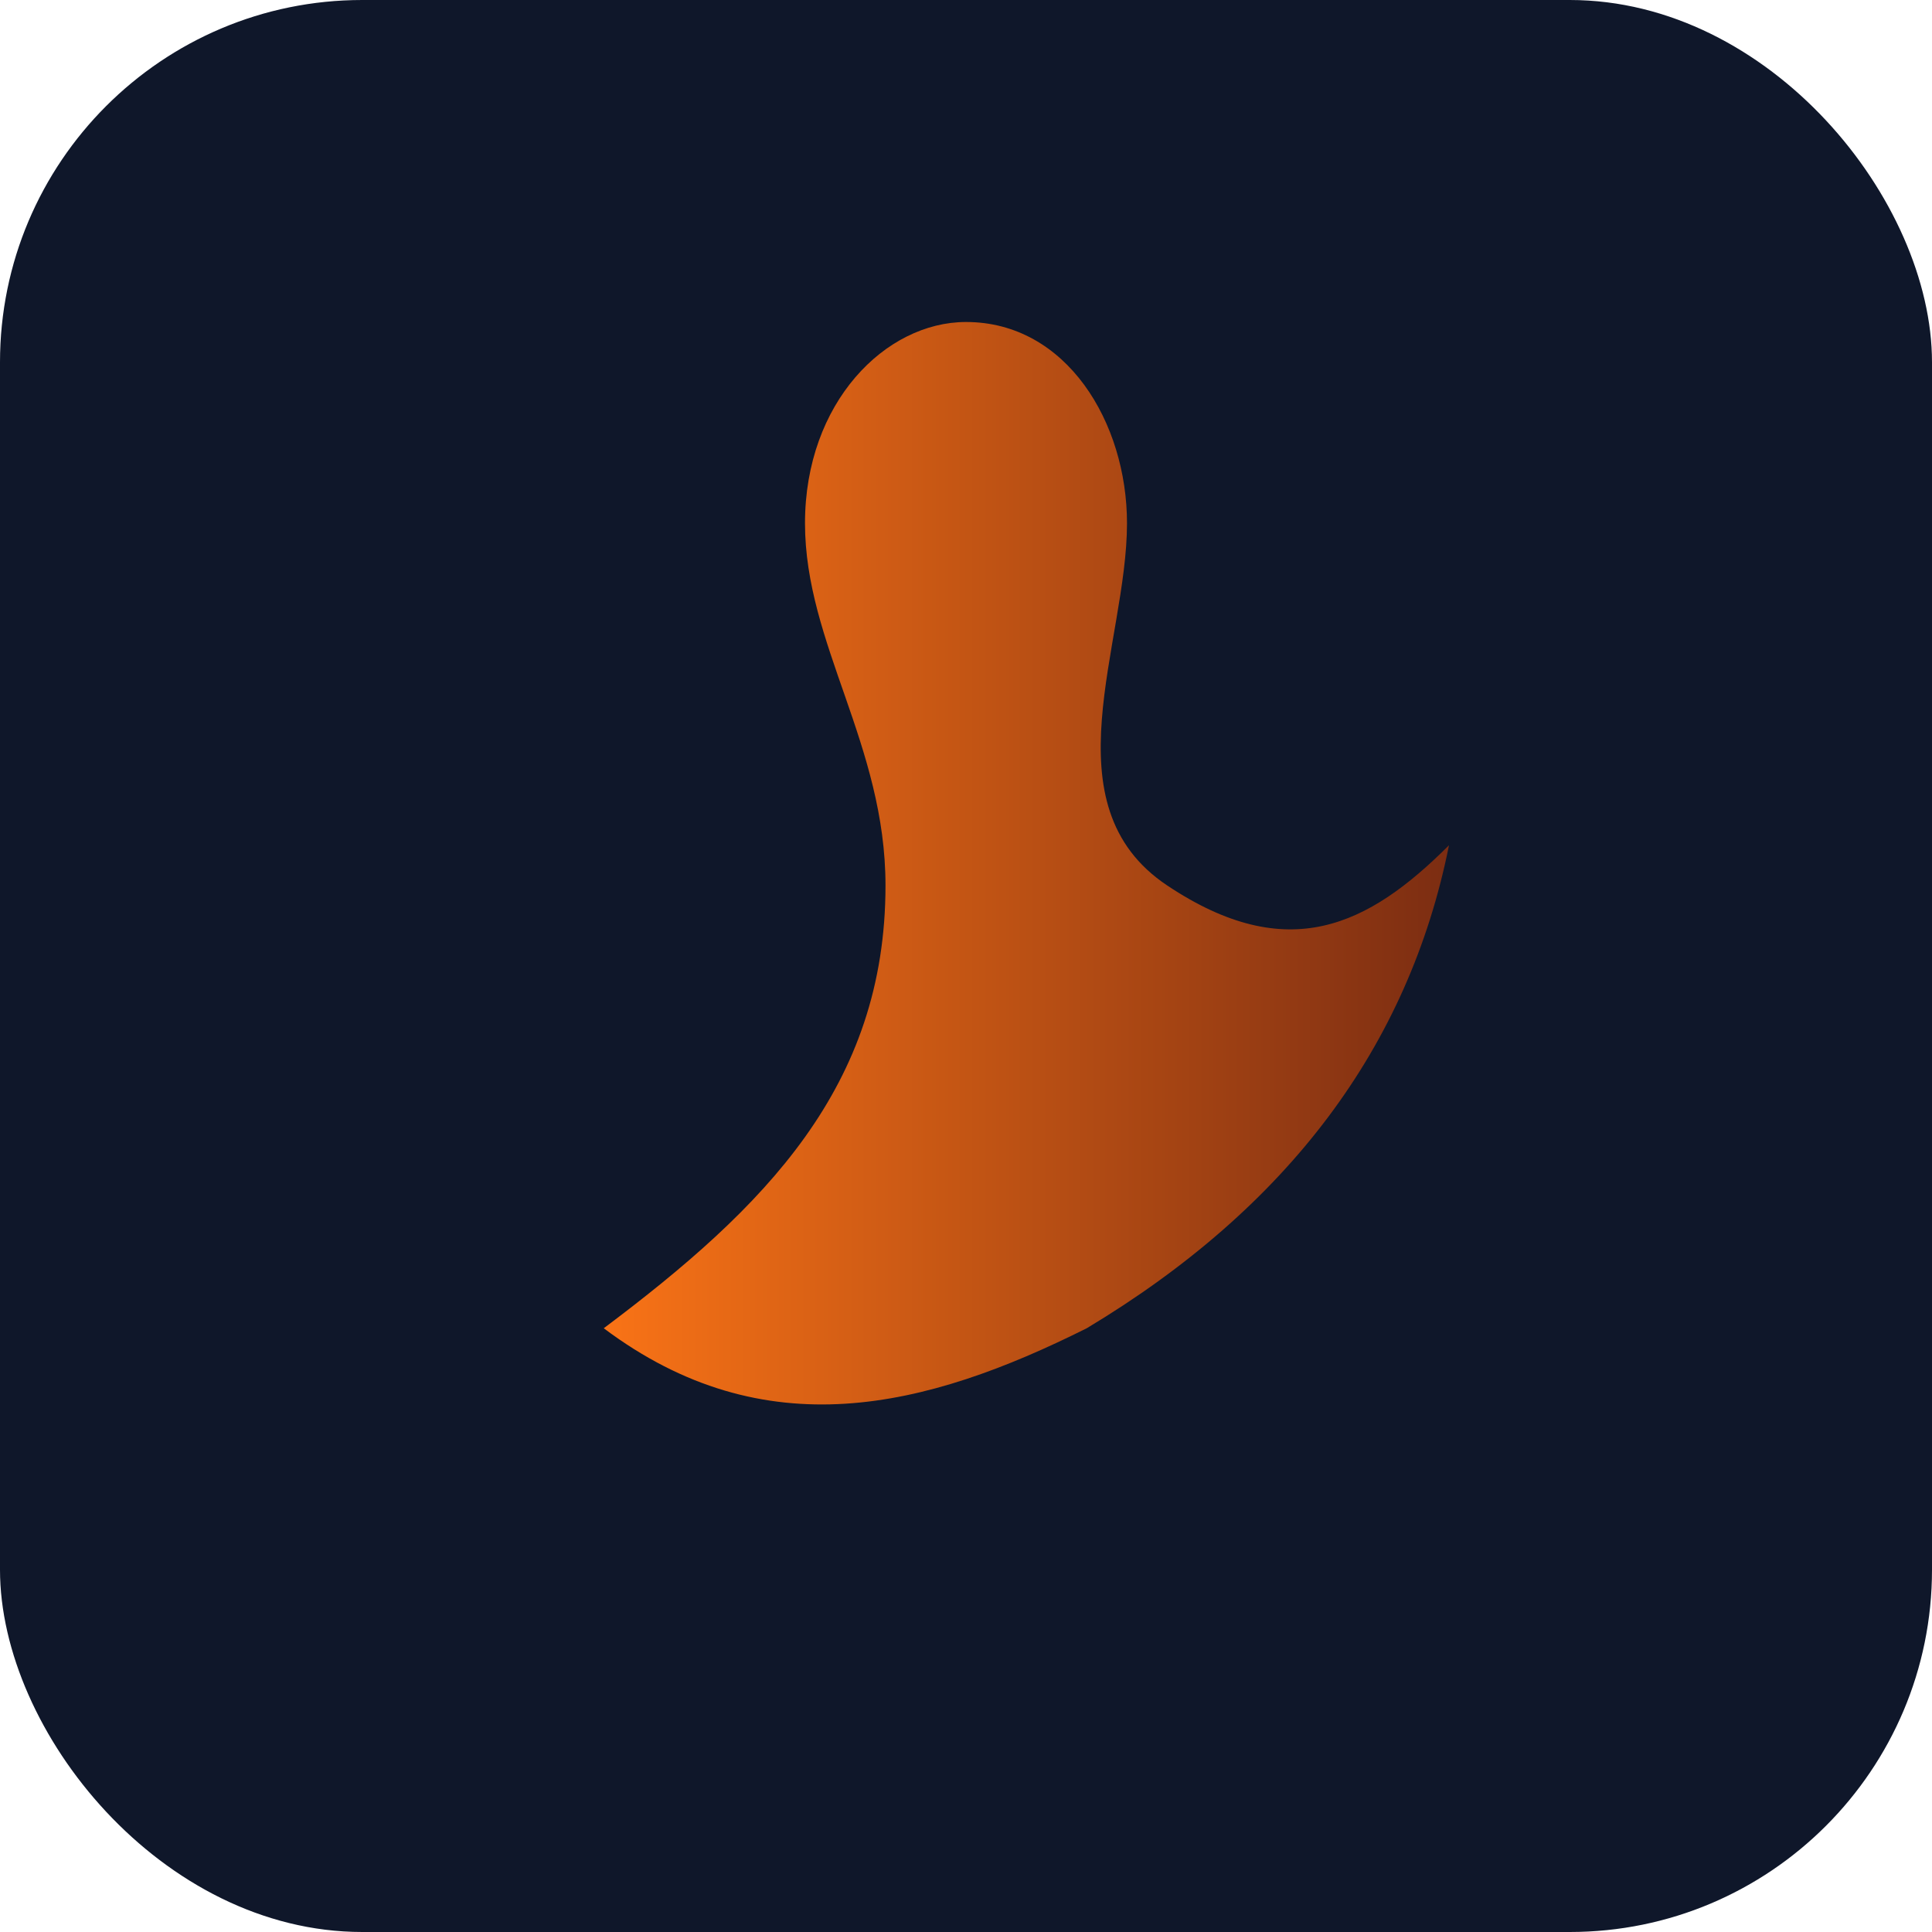
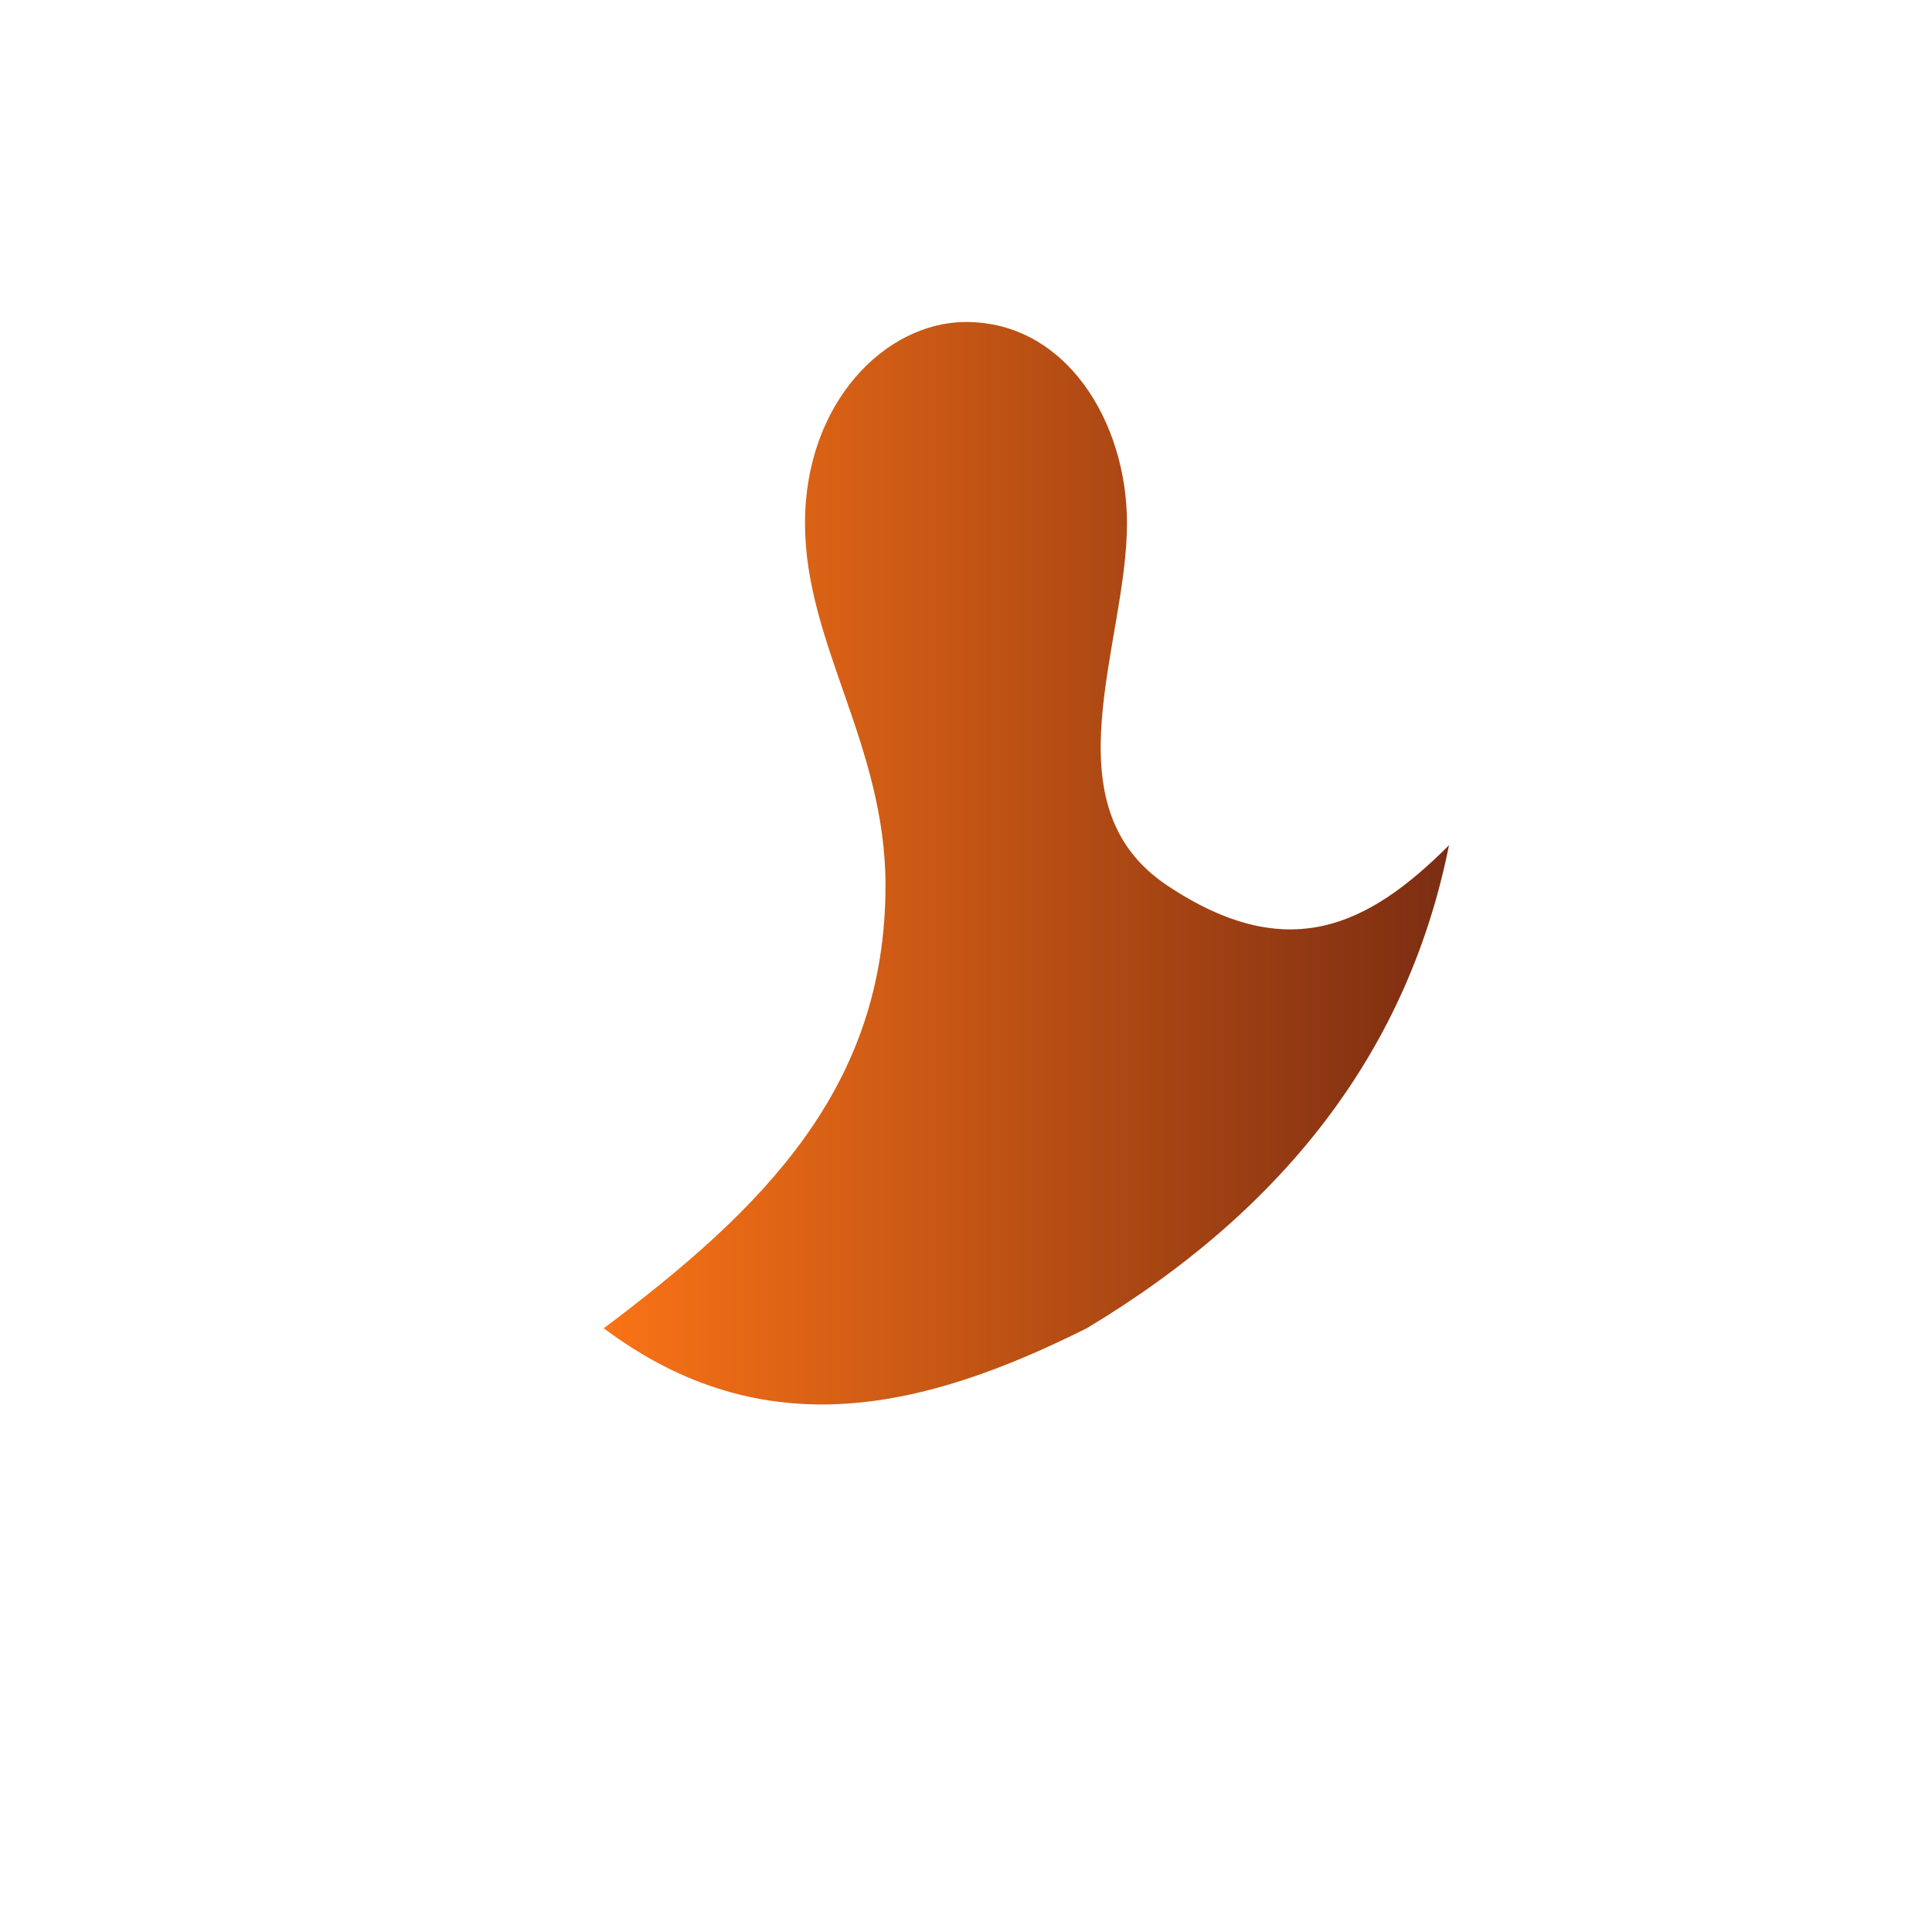
<svg xmlns="http://www.w3.org/2000/svg" viewBox="0 0 96 96">
  <defs>
    <linearGradient id="g" x1="0" x2="1">
      <stop offset="0" stop-color="#f97316" />
      <stop offset="1" stop-color="#7c2d12" />
    </linearGradient>
  </defs>
-   <rect width="96" height="96" rx="18" fill="#0f172a" />
-   <path d="M30 66c8-6 14-12 14-22 0-7-4-12-4-18 0-6 4-10 8-10 5 0 8 5 8 10 0 6-4 14 2 18 6 4 10 2 14-2-2 10-8 18-18 24-8 4-16 6-24 0z" fill="url(#g)" />
+   <path d="M30 66c8-6 14-12 14-22 0-7-4-12-4-18 0-6 4-10 8-10 5 0 8 5 8 10 0 6-4 14 2 18 6 4 10 2 14-2-2 10-8 18-18 24-8 4-16 6-24 0" fill="url(#g)" />
</svg>